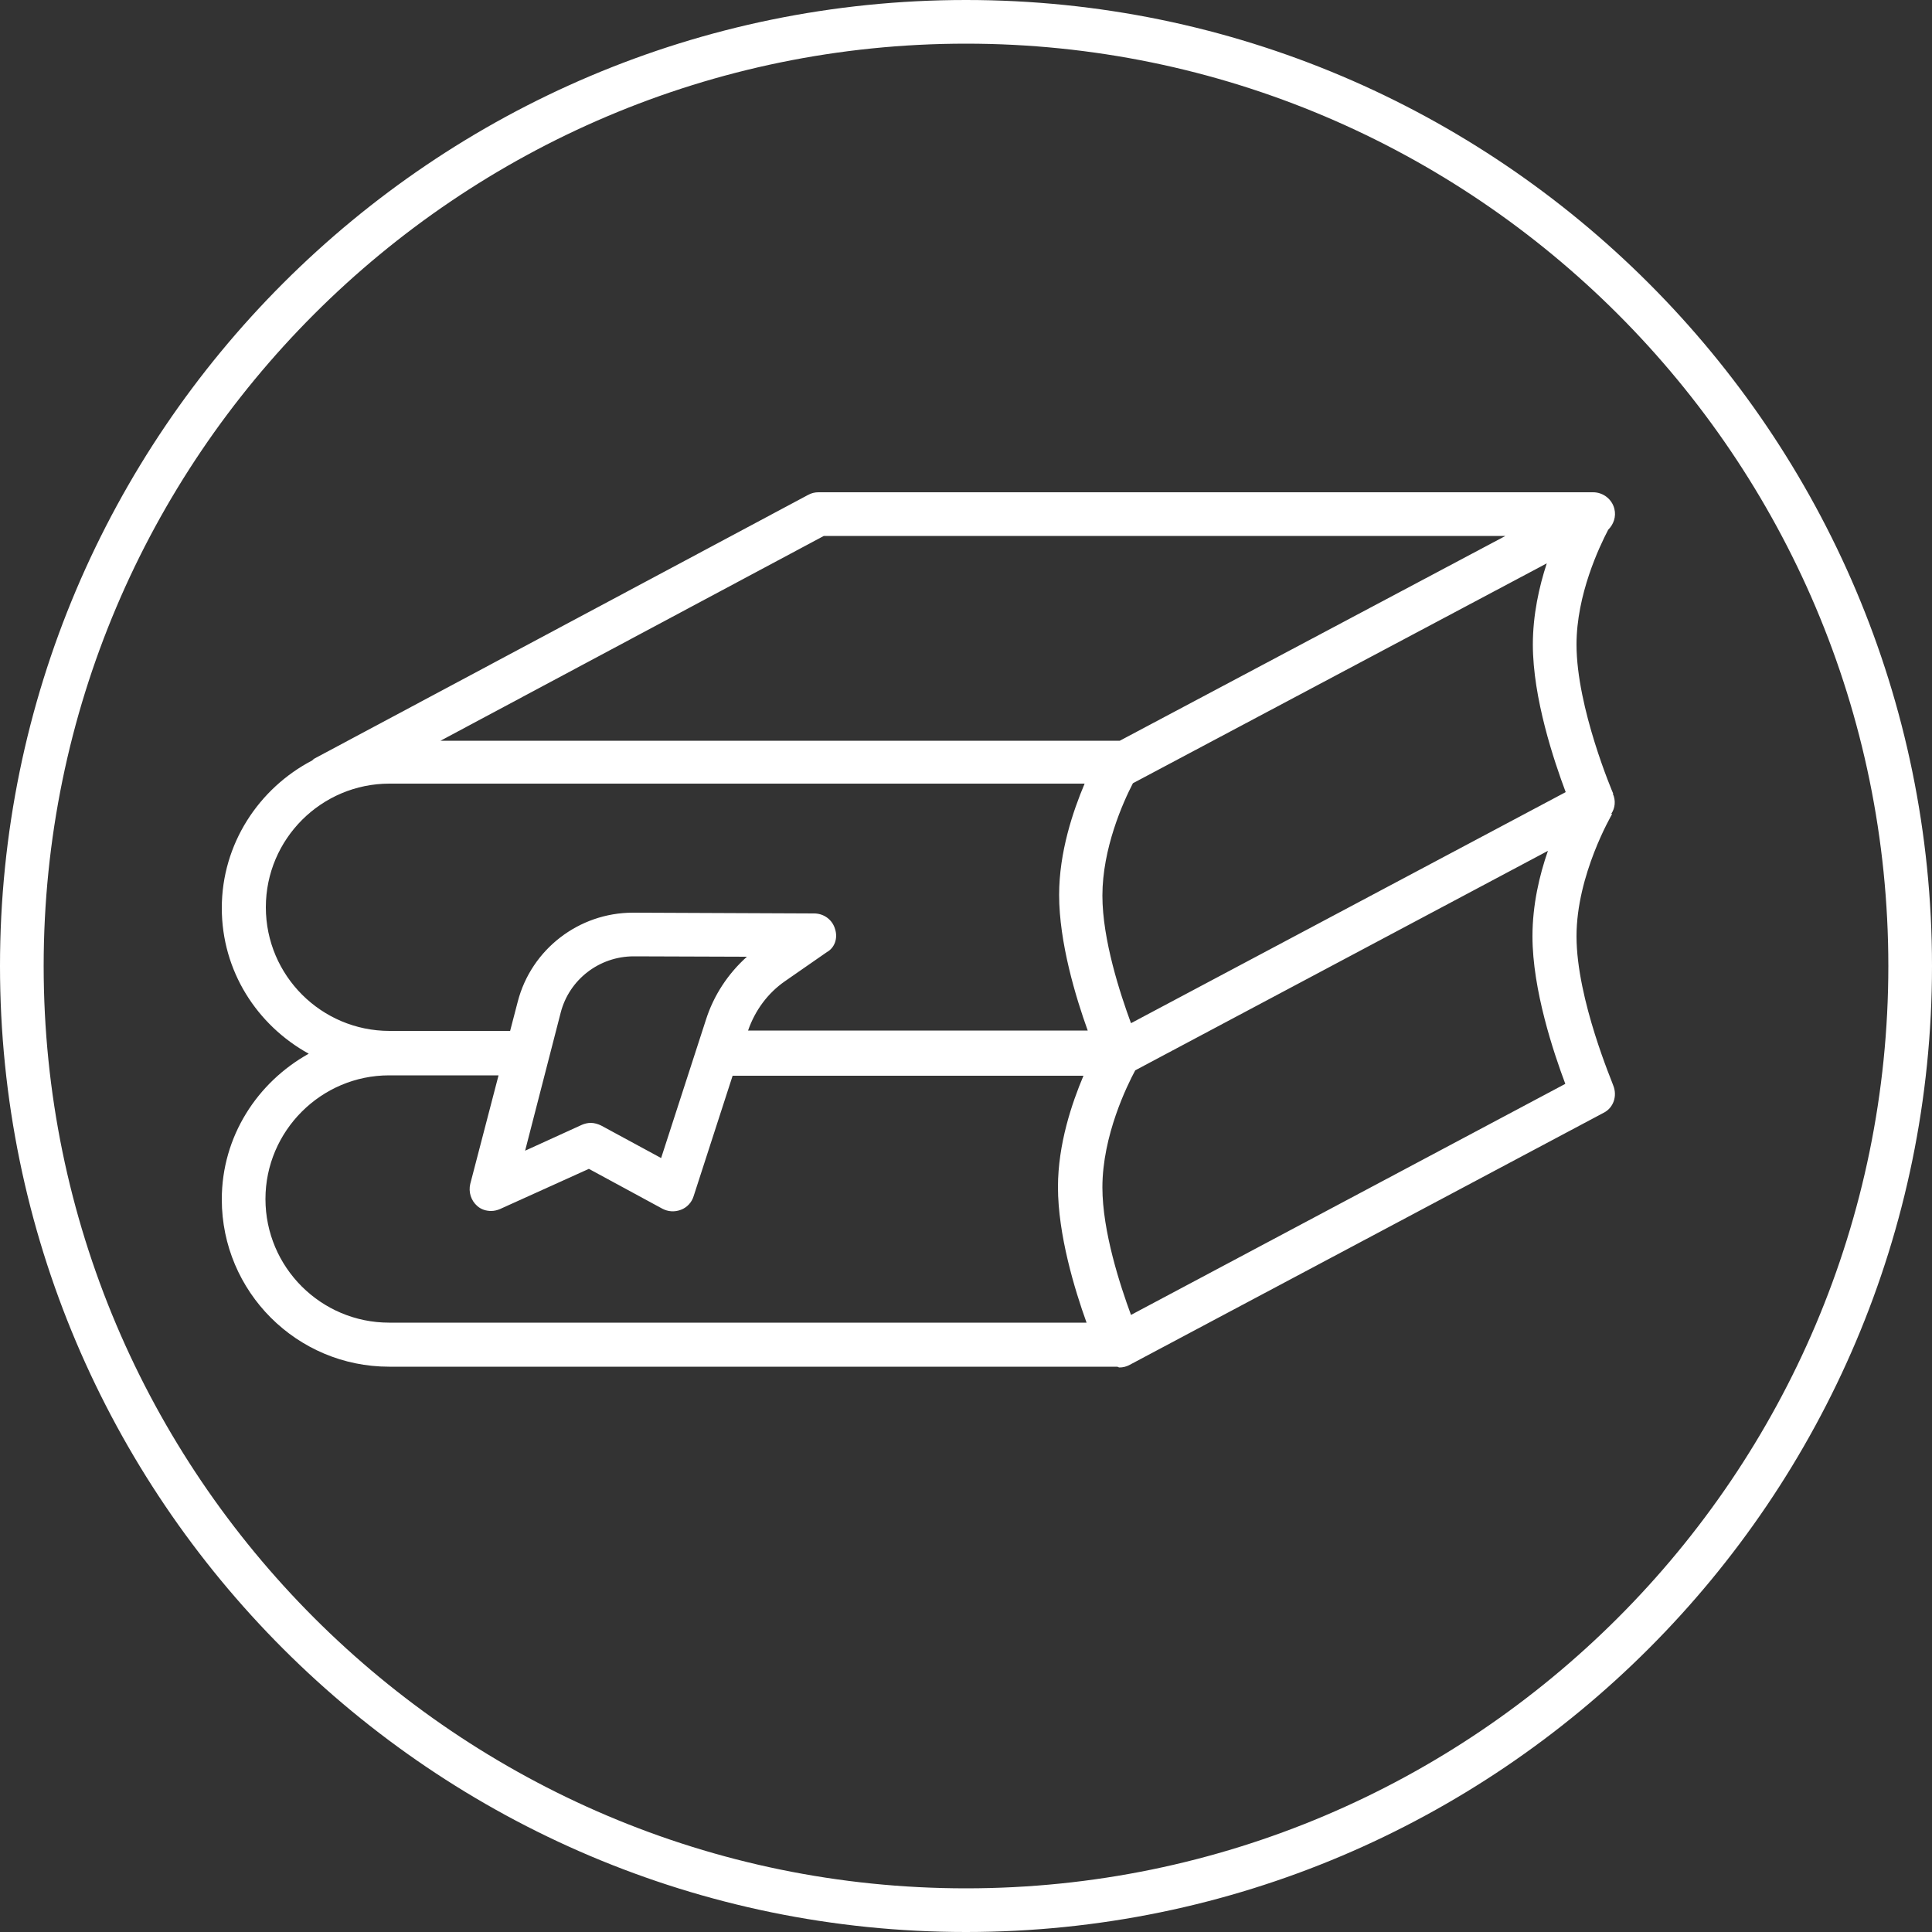
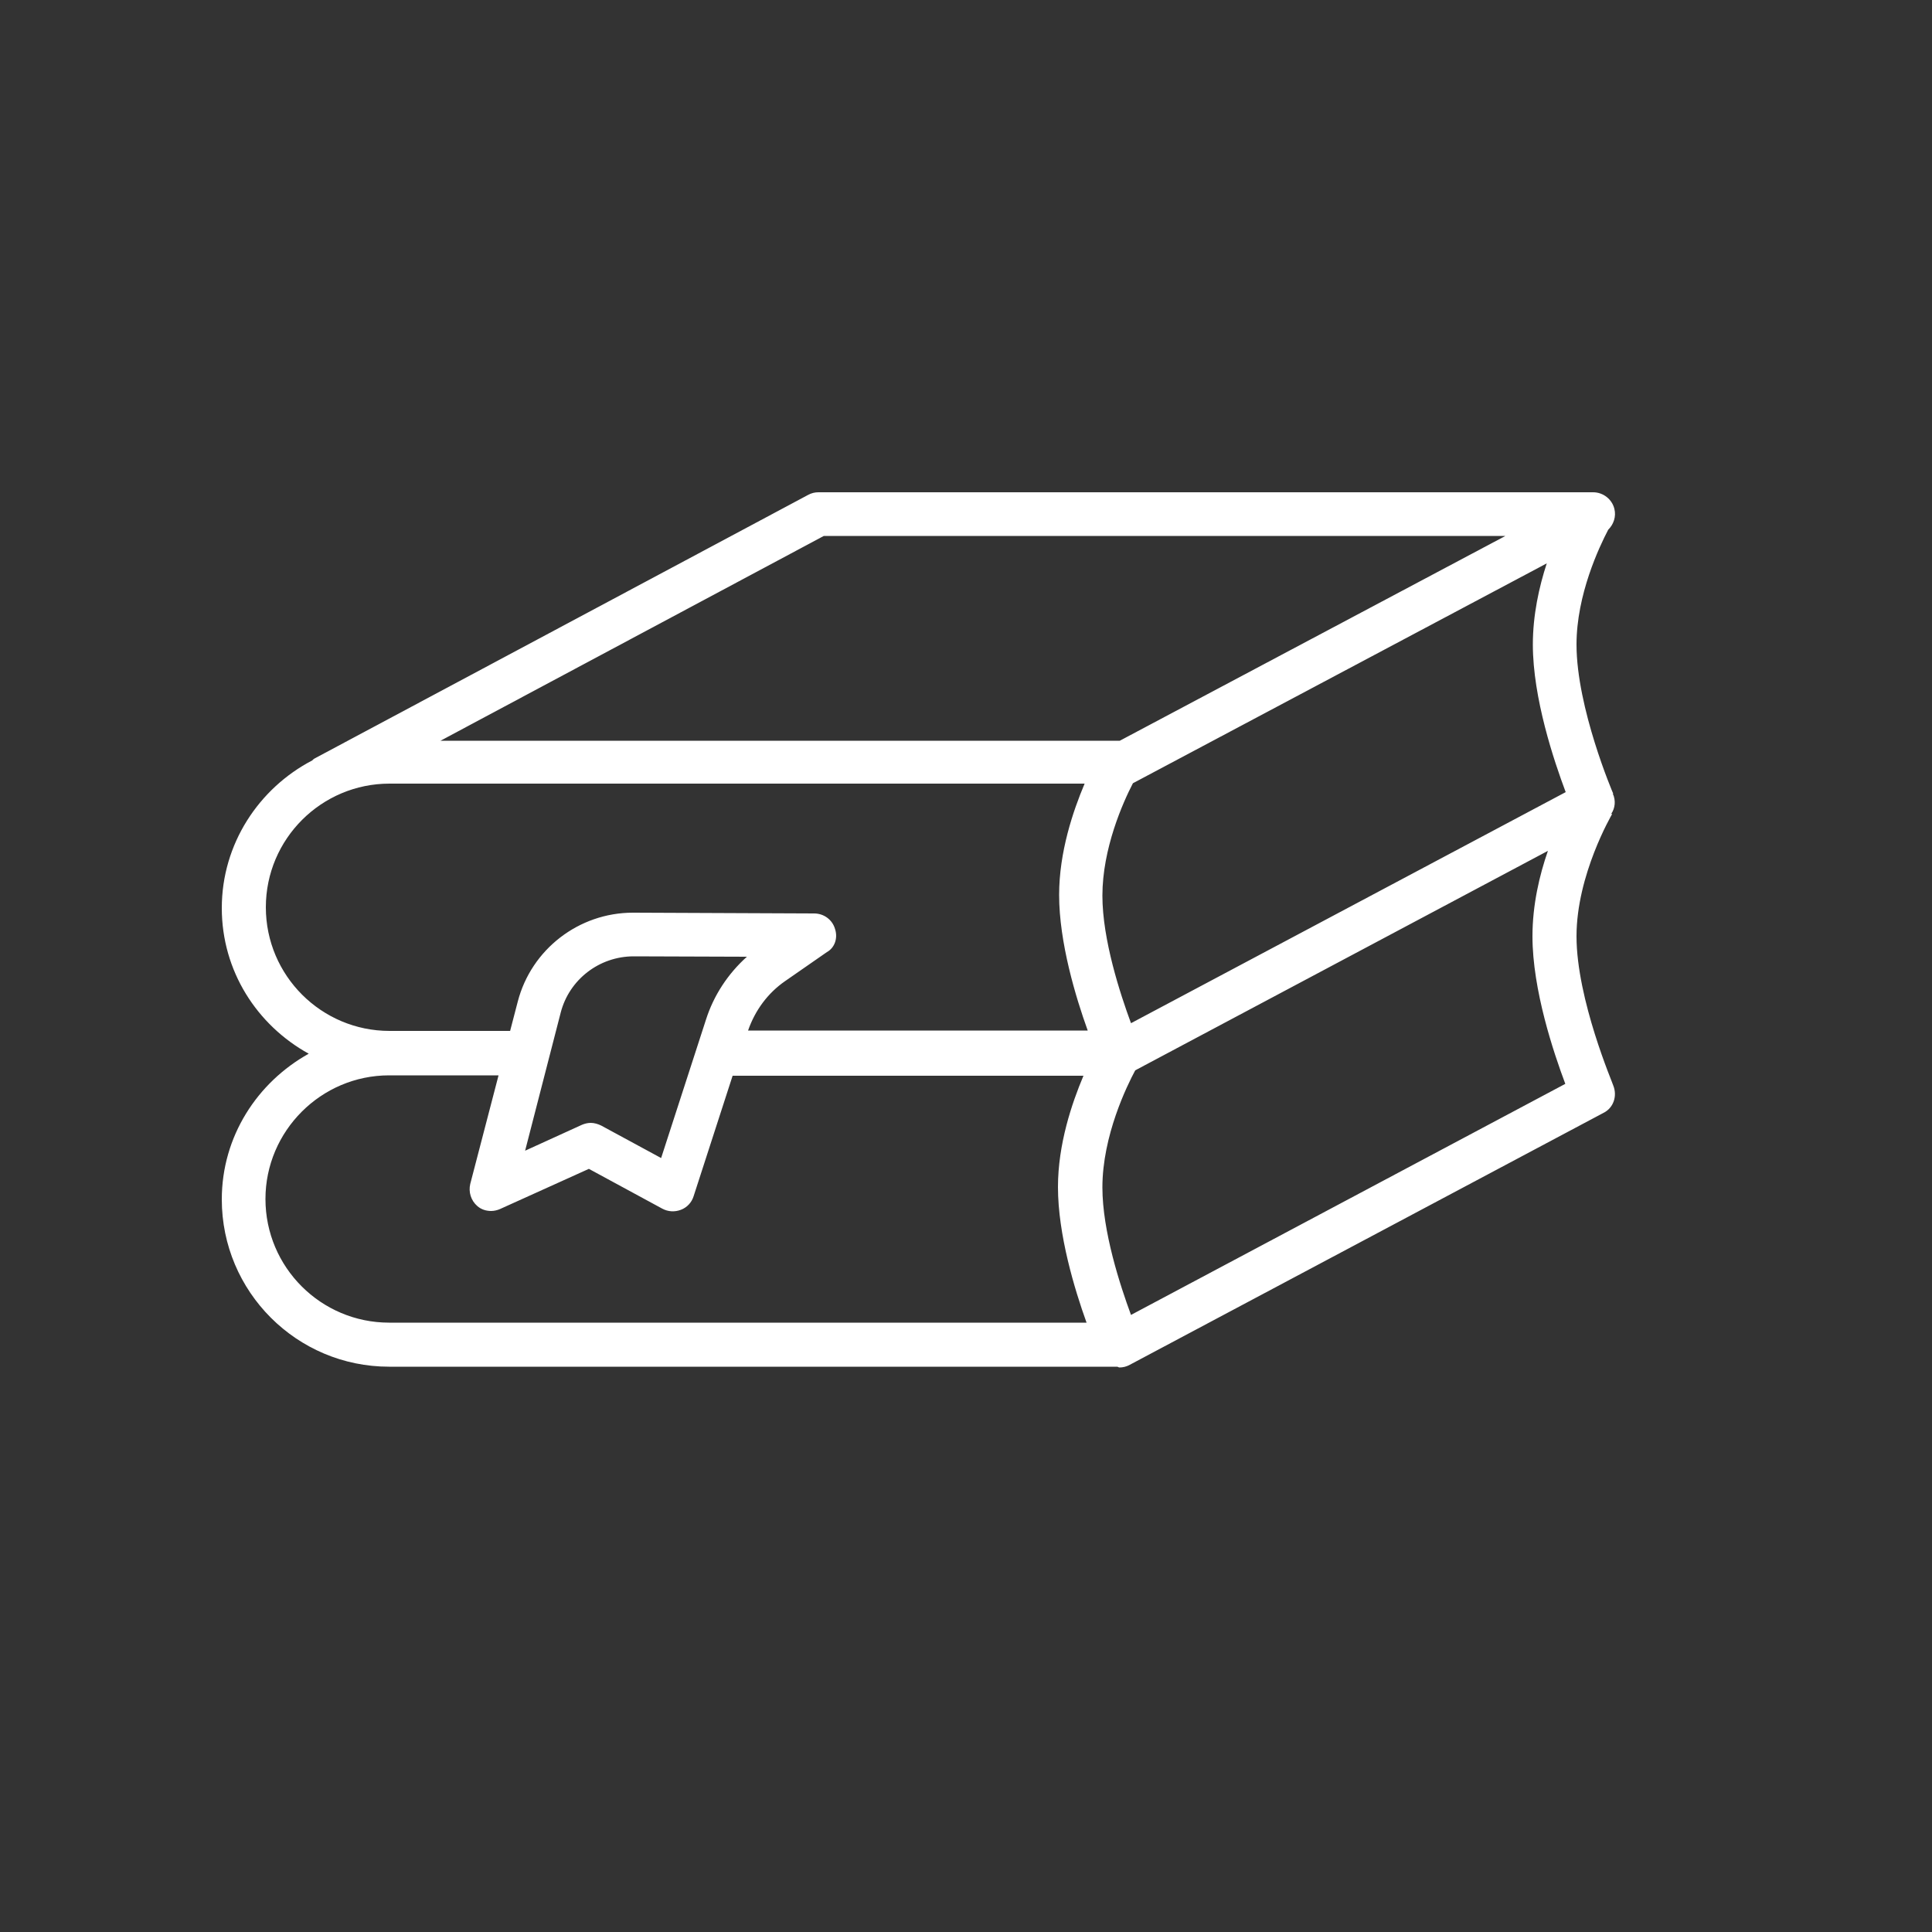
<svg xmlns="http://www.w3.org/2000/svg" version="1.1" id="Layer_1" x="0px" y="0px" viewBox="0 0 50 50" style="enable-background:new 0 0 50 50;" xml:space="preserve">
  <rect x="0" y="0" width="50" height="50" fill="#333333" stroke="none" />
  <style type="text/css">
	.st0{fill:#706F6F;}
	.st1{fill:#FFFFFF;}
	.st2{fill:none;stroke:#706F6F;stroke-miterlimit:10;}
	.st3{fill:#236094;}
	.st4{fill:none;stroke:#FFFFFF;stroke-width:1.13;stroke-miterlimit:10;}
	.st5{fill:#275F99;stroke:#FFFFFF;stroke-width:1.266;stroke-miterlimit:10;}
	.st6{fill:none;stroke:#FFFFFF;stroke-width:1.266;stroke-miterlimit:10;}
	.st7{fill:none;stroke:#FFFFFF;stroke-width:1.3;stroke-miterlimit:10;}
	.st8{fill:none;stroke:#FFFFFF;stroke-width:1.3;stroke-linecap:round;stroke-miterlimit:10;}
	.st9{fill:#275F99;}
	.st10{fill:#616160;stroke:#FFFFFF;stroke-width:1.13;stroke-miterlimit:10;}
	.st11{fill:none;stroke:#FFFFFF;stroke-width:1.171;stroke-miterlimit:10;}
	.st12{fill:none;stroke:#FFFFFF;stroke-width:1.13;stroke-linecap:round;stroke-linejoin:round;stroke-miterlimit:10;}
	.st13{fill:none;stroke:#FFFFFF;stroke-width:0.6;stroke-linecap:round;stroke-miterlimit:10;stroke-dasharray:2,2;}
</style>
  <g>
-     <path class="st1" d="M25,50C11.21,50,0,38.79,0,25S11.21,0,25,0s25,11.22,25,25S38.78,50,25,50 M25,1.13   C11.84,1.13,1.13,11.84,1.13,25S11.84,48.87,25,48.87c13.16,0,23.87-10.71,23.87-23.87S38.16,1.13,25,1.13" />
    <path class="st1" d="M41.75,28.09L41.75,28.09c0-0.03-0.95-2.22-0.95-3.86c0-1.59,0.91-3.14,0.92-3.16l-0.02-0.01   c0.1-0.15,0.12-0.34,0.04-0.52l0.01,0c-0.01-0.02-0.95-2.22-0.95-3.86c0-1.29,0.59-2.53,0.82-2.97c0.14-0.14,0.21-0.34,0.16-0.54   c-0.06-0.25-0.29-0.43-0.55-0.43H21.18c-0.09,0-0.18,0.02-0.27,0.07L8.14,19.63c-0.02,0.01-0.04,0.03-0.06,0.05   C6.7,20.4,5.74,21.84,5.74,23.5c0,1.63,0.91,3.03,2.25,3.77c-1.33,0.74-2.25,2.14-2.25,3.77c0,2.39,1.94,4.33,4.33,4.33h18.84   c0.02,0,0.04,0.02,0.06,0.02c0.09,0,0.18-0.02,0.27-0.07l12.26-6.52C41.76,28.67,41.86,28.36,41.75,28.09z M21.32,13.87h17.64   l-9.98,5.3c0,0-0.01,0-0.01,0H11.4L21.32,13.87z M14.51,26.21c0.22-0.86,1-1.46,1.89-1.46c0,0,0.01,0,0.01,0l2.92,0.01   c-0.49,0.44-0.86,1-1.06,1.63l-1.16,3.58l-1.55-0.84c-0.08-0.04-0.18-0.07-0.27-0.07c-0.08,0-0.16,0.02-0.23,0.05l-1.47,0.67   L14.51,26.21z M21.61,24.04c-0.07-0.24-0.29-0.4-0.54-0.4l-4.67-0.02c-0.01,0-0.01,0-0.02,0c-1.4,0-2.63,0.95-2.98,2.3l-1.23,4.72   c-0.05,0.21,0.02,0.43,0.18,0.57c0.1,0.09,0.23,0.13,0.36,0.13c0.08,0,0.16-0.02,0.23-0.05l2.3-1.04l1.9,1.03   c0.15,0.08,0.32,0.09,0.48,0.03c0.16-0.06,0.28-0.19,0.33-0.35l1.01-3.12h9.08c-0.3,0.71-0.66,1.77-0.66,2.88   c0,1.23,0.43,2.65,0.74,3.51H10.07c-1.76,0-3.2-1.43-3.2-3.2c0-1.76,1.44-3.2,3.2-3.2h2.85l0.3-1.15h-3.14   c-1.76,0-3.2-1.43-3.2-3.2s1.44-3.2,3.2-3.2h17.99c-0.3,0.71-0.66,1.77-0.66,2.88c0,1.23,0.43,2.65,0.74,3.51h-8.79   c0.18-0.52,0.51-0.97,0.96-1.28l1.08-0.75C21.6,24.53,21.69,24.28,21.61,24.04z M29.27,34.03c-0.28-0.76-0.74-2.16-0.74-3.3   c0-1.34,0.64-2.64,0.85-3.03l10.68-5.68c-0.22,0.63-0.4,1.4-0.4,2.21c0,1.39,0.55,3.02,0.85,3.82L29.27,34.03z M29.27,26.48   c-0.28-0.76-0.74-2.16-0.74-3.3c0-1.22,0.53-2.41,0.79-2.91l10.71-5.69c-0.2,0.61-0.36,1.34-0.36,2.1c0,1.39,0.55,3.02,0.85,3.82   L29.27,26.48z" />
  </g>
</svg>